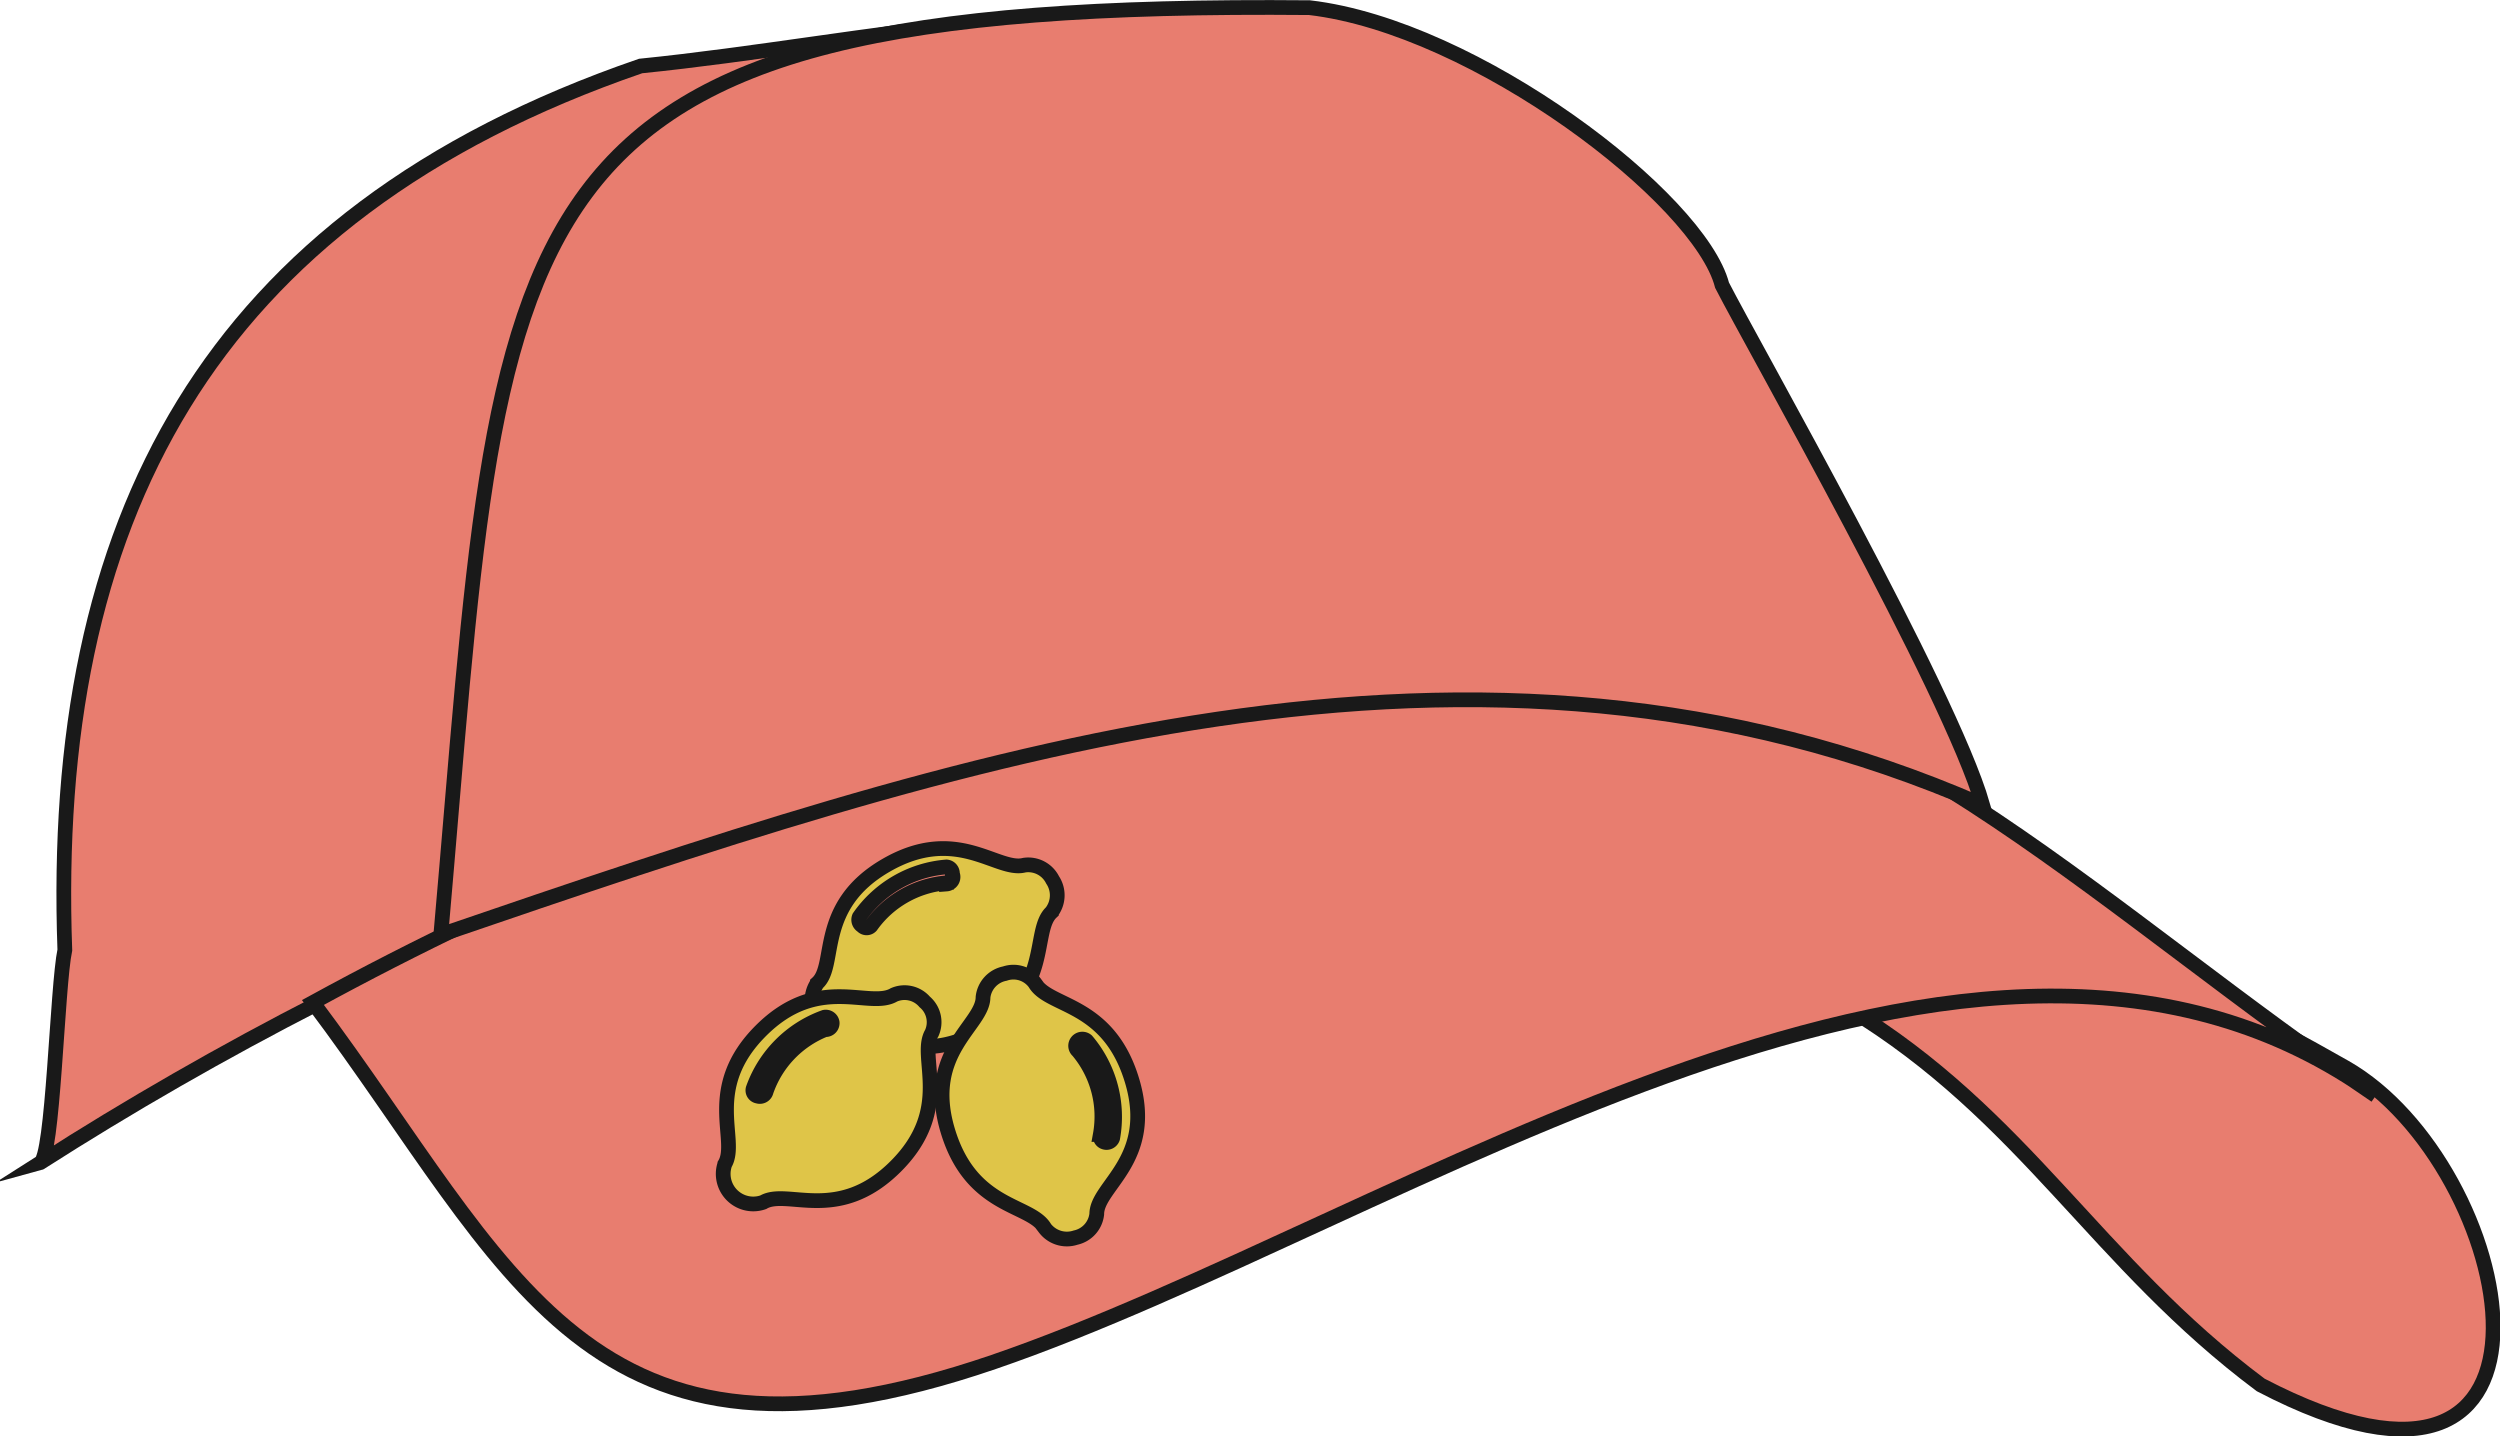
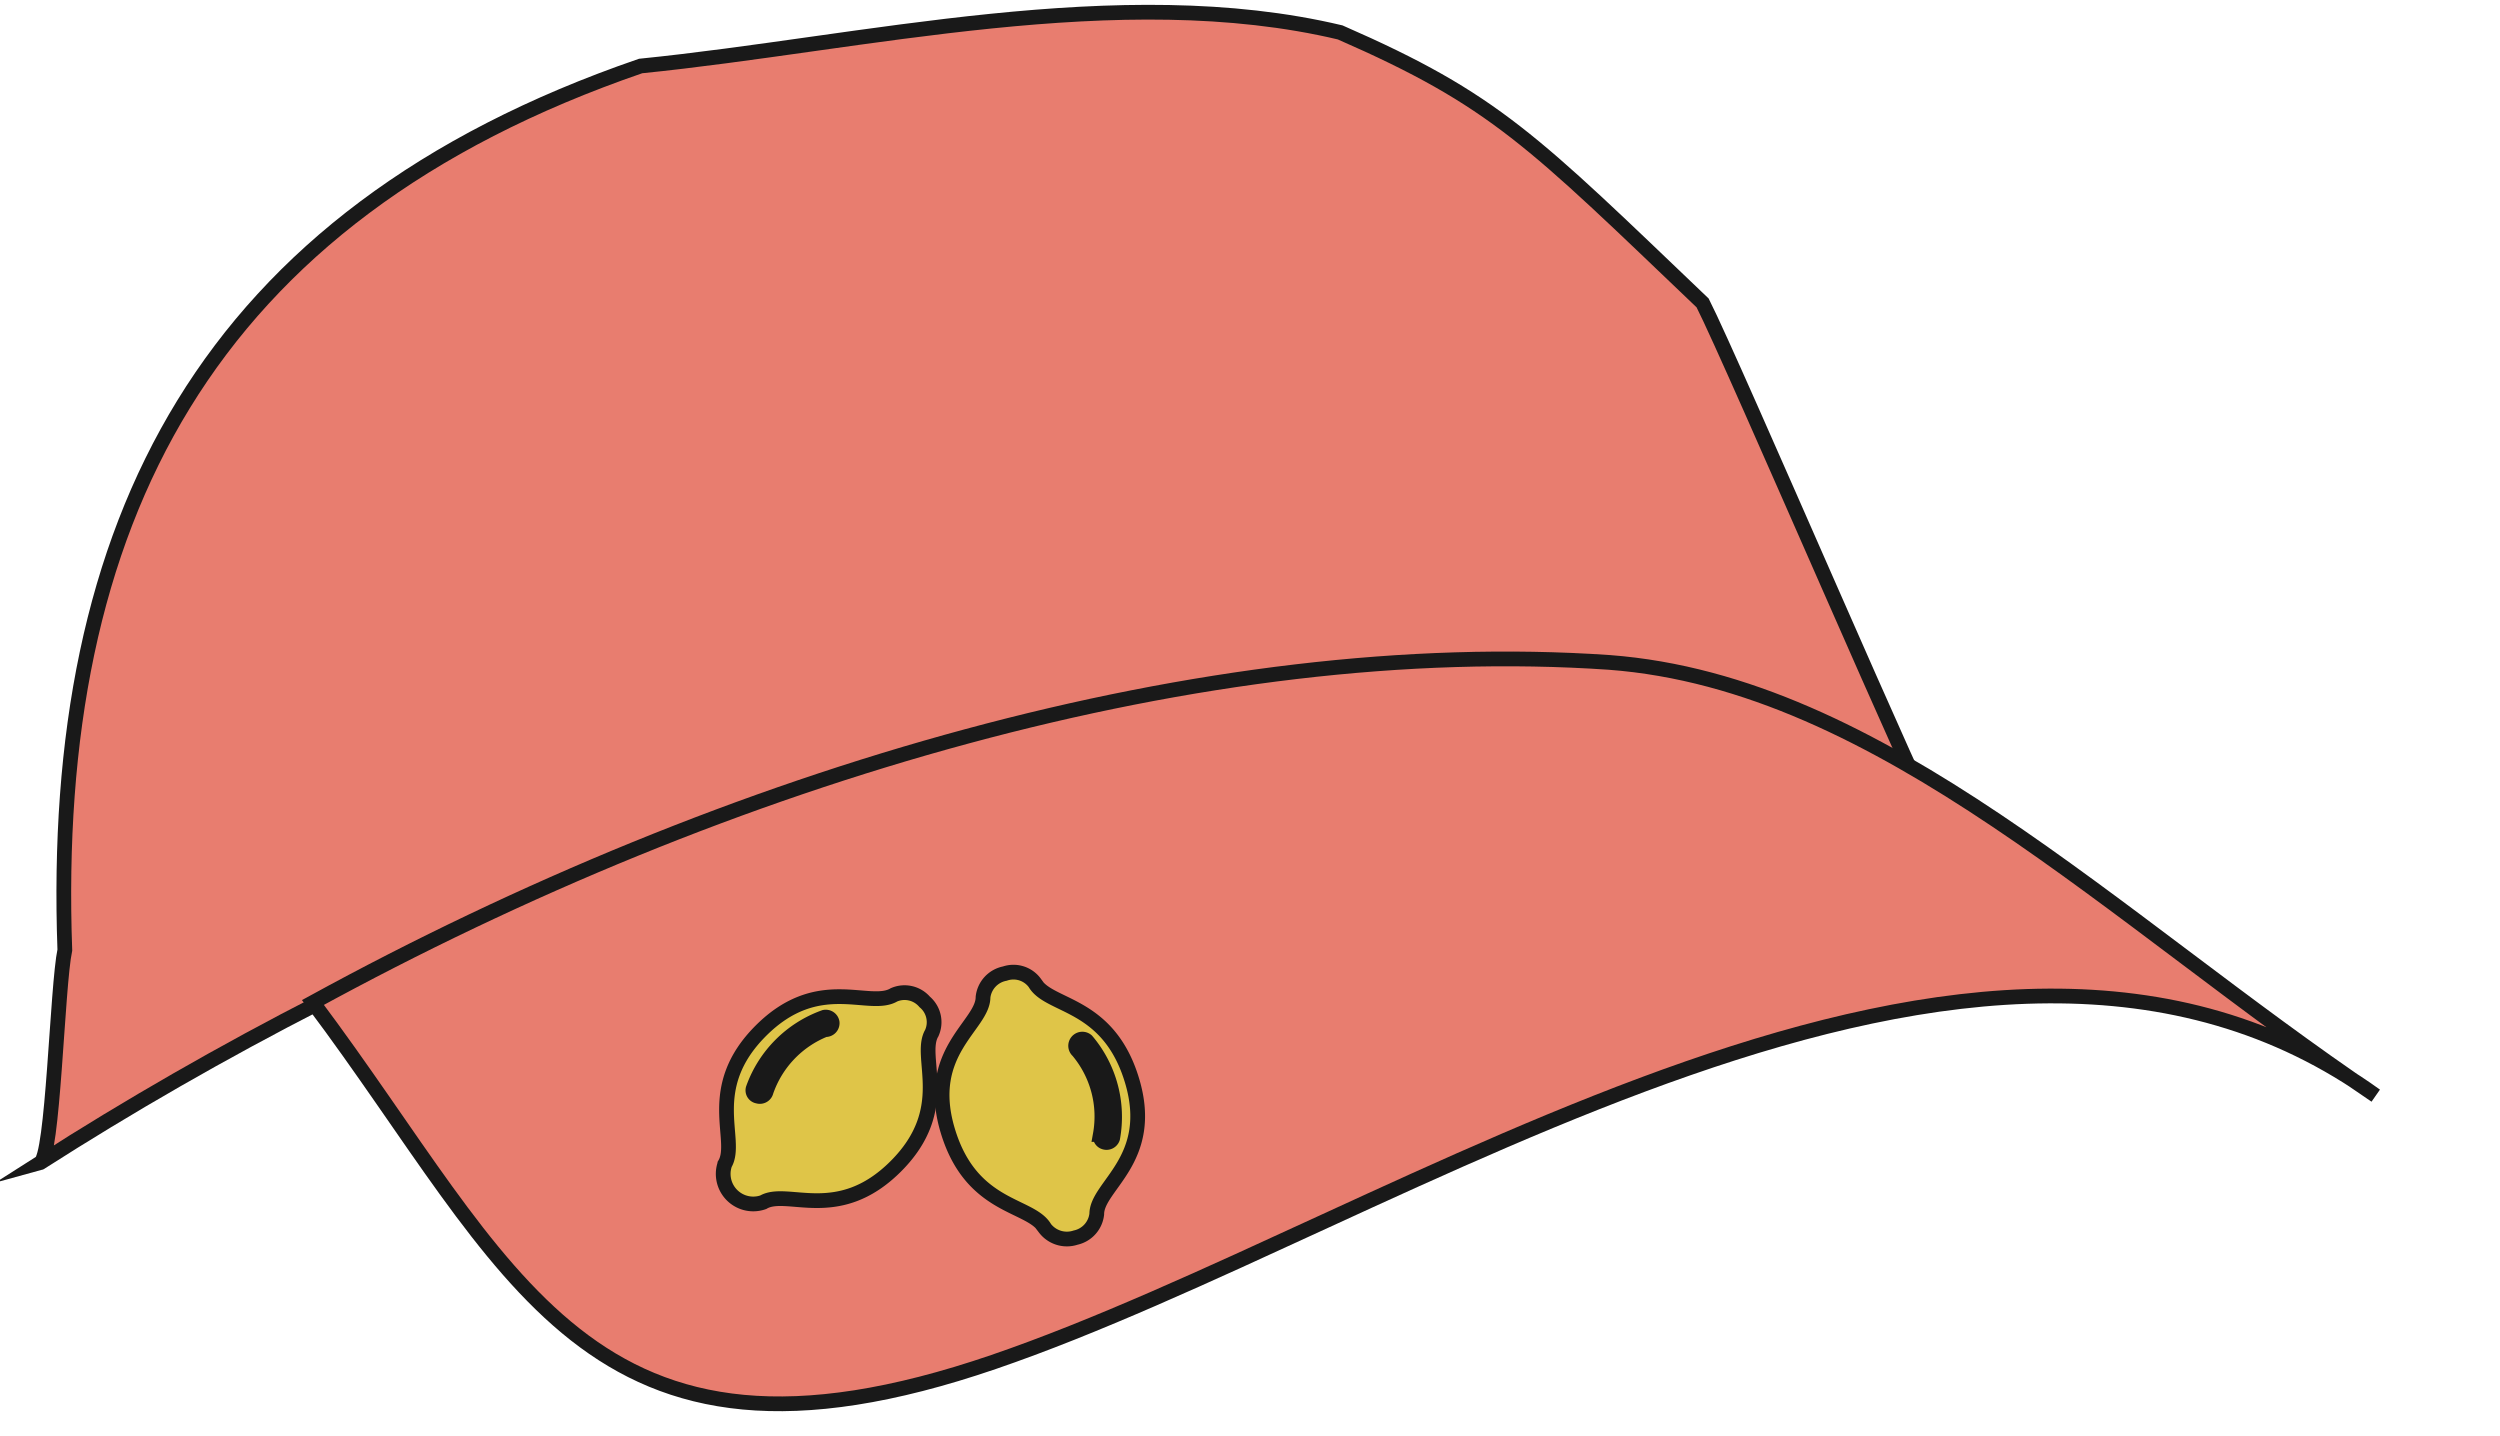
<svg xmlns="http://www.w3.org/2000/svg" viewBox="0 0 42.42 24.37">
-   <path d="M38.36,23.5c-2.8-2.09-4-4.57-7-6.39,4.65-.9,5.51-.66,8.43,1S44.05,26.47,38.36,23.5Z" fill="#e87d6f" stroke="#191919" stroke-miterlimit="10" stroke-width="0.25" fill-rule="evenodd" />
  <path d="M32.9,14C24.18,10.13,14,12.61,5.44,17c-1.66.85-3.26,1.77-4.76,2.73.22-.06.29-3,.42-3.61C.84,8.88,3.48,3.66,10.87,1.12,14.64.74,19-.34,22.74.55,25.37,1.7,26,2.38,28.89,5.14c.51,1,3.89,8.89,4,8.9Z" fill="#e87d6f" stroke="#191919" stroke-miterlimit="10" stroke-width="0.25" fill-rule="evenodd" />
  <path d="M40.31,18.59c-4.45-3-8.38-7-13-7.35-6.83-.47-14.91,1.89-22,5.77,3.39,4.52,4.63,8.47,11.55,6.1S33.54,13.7,40.31,18.59Z" fill="#e87d6f" stroke="#191919" stroke-miterlimit="10" stroke-width="0.25" fill-rule="evenodd" />
-   <path d="M33.62,13.65C25,9.89,16.39,12.81,7.48,15.86,8.58,3.39,8.05,0,22.22.13c2.82.33,6.62,3.24,7,4.71.51,1,3.87,6.9,4.42,8.81Z" fill="#e87d6f" stroke="#191919" stroke-miterlimit="10" stroke-width="0.25" fill-rule="evenodd" />
-   <path d="M17.86,14.93a.46.46,0,0,0-.48-.25c-.46.12-1.14-.69-2.34,0s-.83,1.69-1.17,2a.51.51,0,0,0,.45.8c.47-.13,1.14.69,2.34,0s.84-1.68,1.18-2A.47.47,0,0,0,17.86,14.93Zm-1.8.05a1.75,1.75,0,0,0-1.28.73.1.1,0,0,1-.15,0,.12.12,0,0,1-.05-.15h0a2,2,0,0,1,1.48-.85.11.11,0,0,1,.1.12A.12.12,0,0,1,16.06,15Z" fill="#dfc548" stroke="#191919" stroke-width="0.25" />
  <path d="M15.69,17a.45.45,0,0,0-.52-.12c-.42.25-1.28-.37-2.26.61s-.37,1.85-.61,2.26a.51.51,0,0,0,.65.65c.41-.24,1.27.37,2.25-.61s.37-1.85.61-2.26A.45.45,0,0,0,15.69,17ZM14,17.47a1.74,1.74,0,0,0-1,1.05.11.11,0,0,1-.14.08.1.1,0,0,1-.08-.13h0a2,2,0,0,1,1.21-1.21.11.11,0,0,1,.13.09A.11.11,0,0,1,14,17.47Z" fill="#dfc548" stroke="#191919" stroke-width="0.25" />
  <path d="M18.25,21a.46.46,0,0,0,.36-.4c0-.48,1-.92.6-2.26s-1.41-1.24-1.65-1.66a.45.45,0,0,0-.51-.16.46.46,0,0,0-.37.4c0,.48-1,.92-.6,2.26s1.41,1.24,1.65,1.66A.47.47,0,0,0,18.25,21Zm.42-1.75a1.73,1.73,0,0,0-.38-1.42.11.11,0,0,1,.15-.17h0a2,2,0,0,1,.44,1.65.11.11,0,0,1-.14.07A.1.1,0,0,1,18.67,19.27Z" fill="#dfc548" stroke="#191919" stroke-width="0.25" />
</svg>